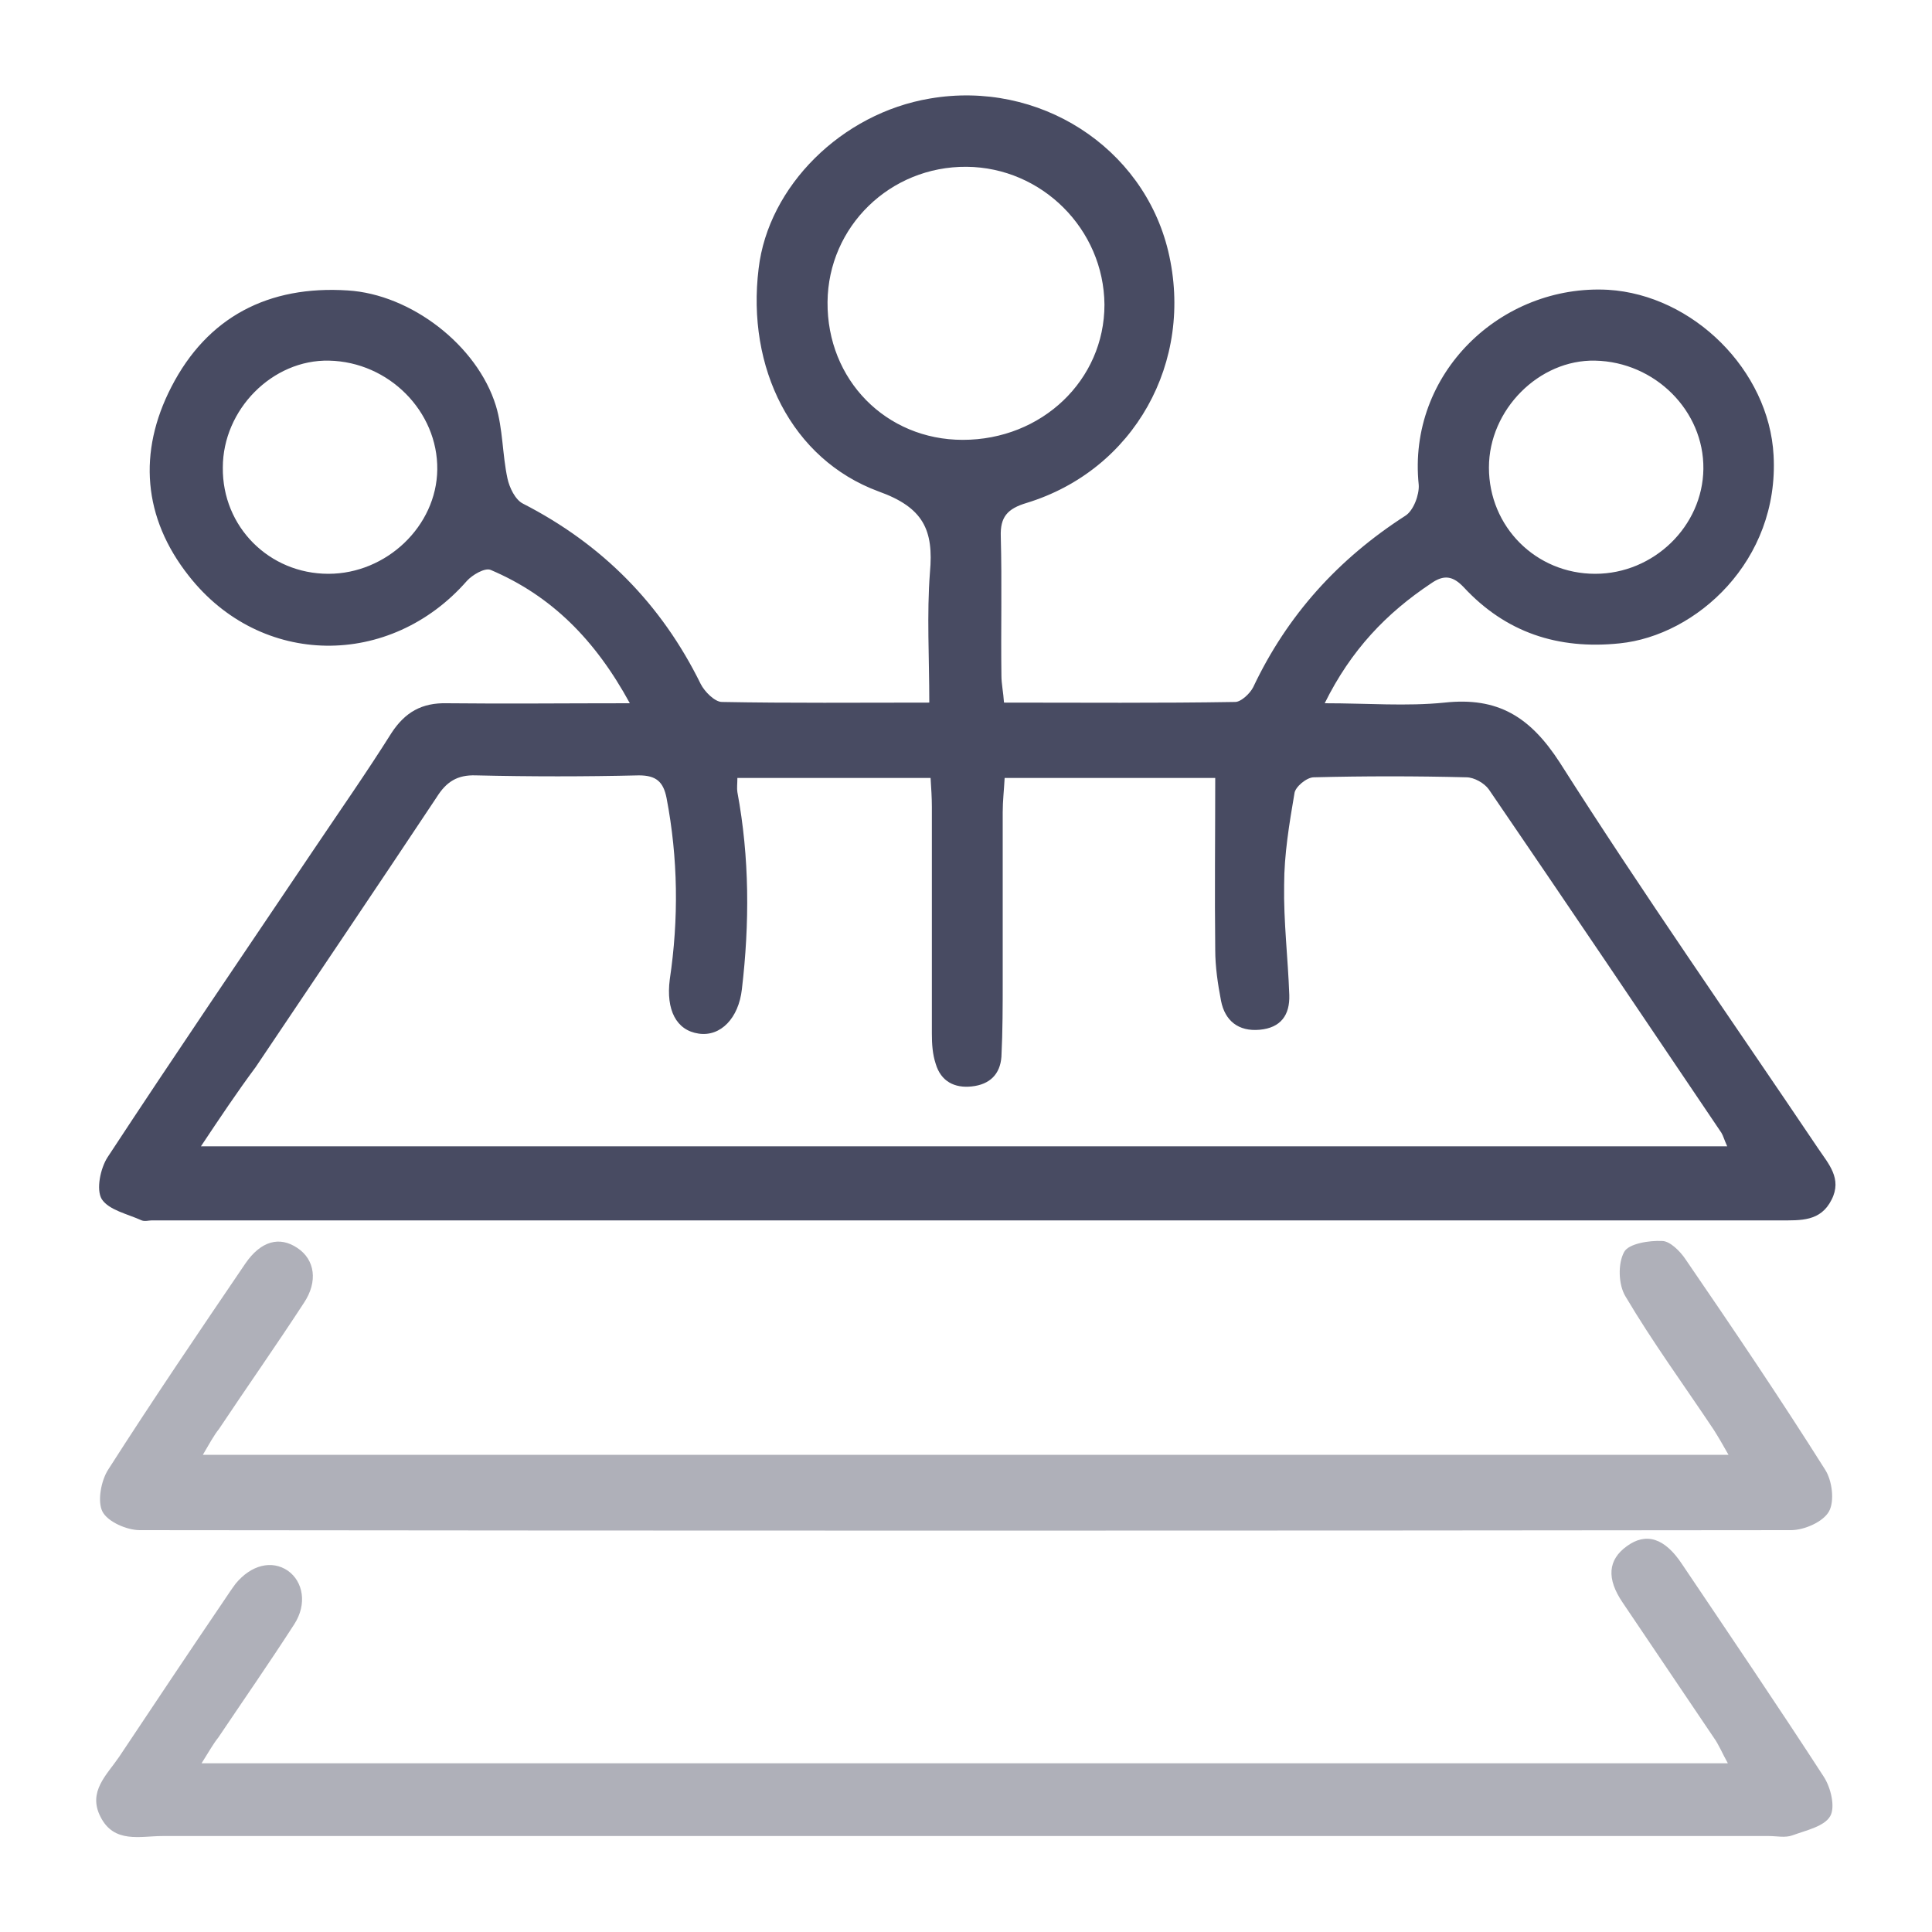
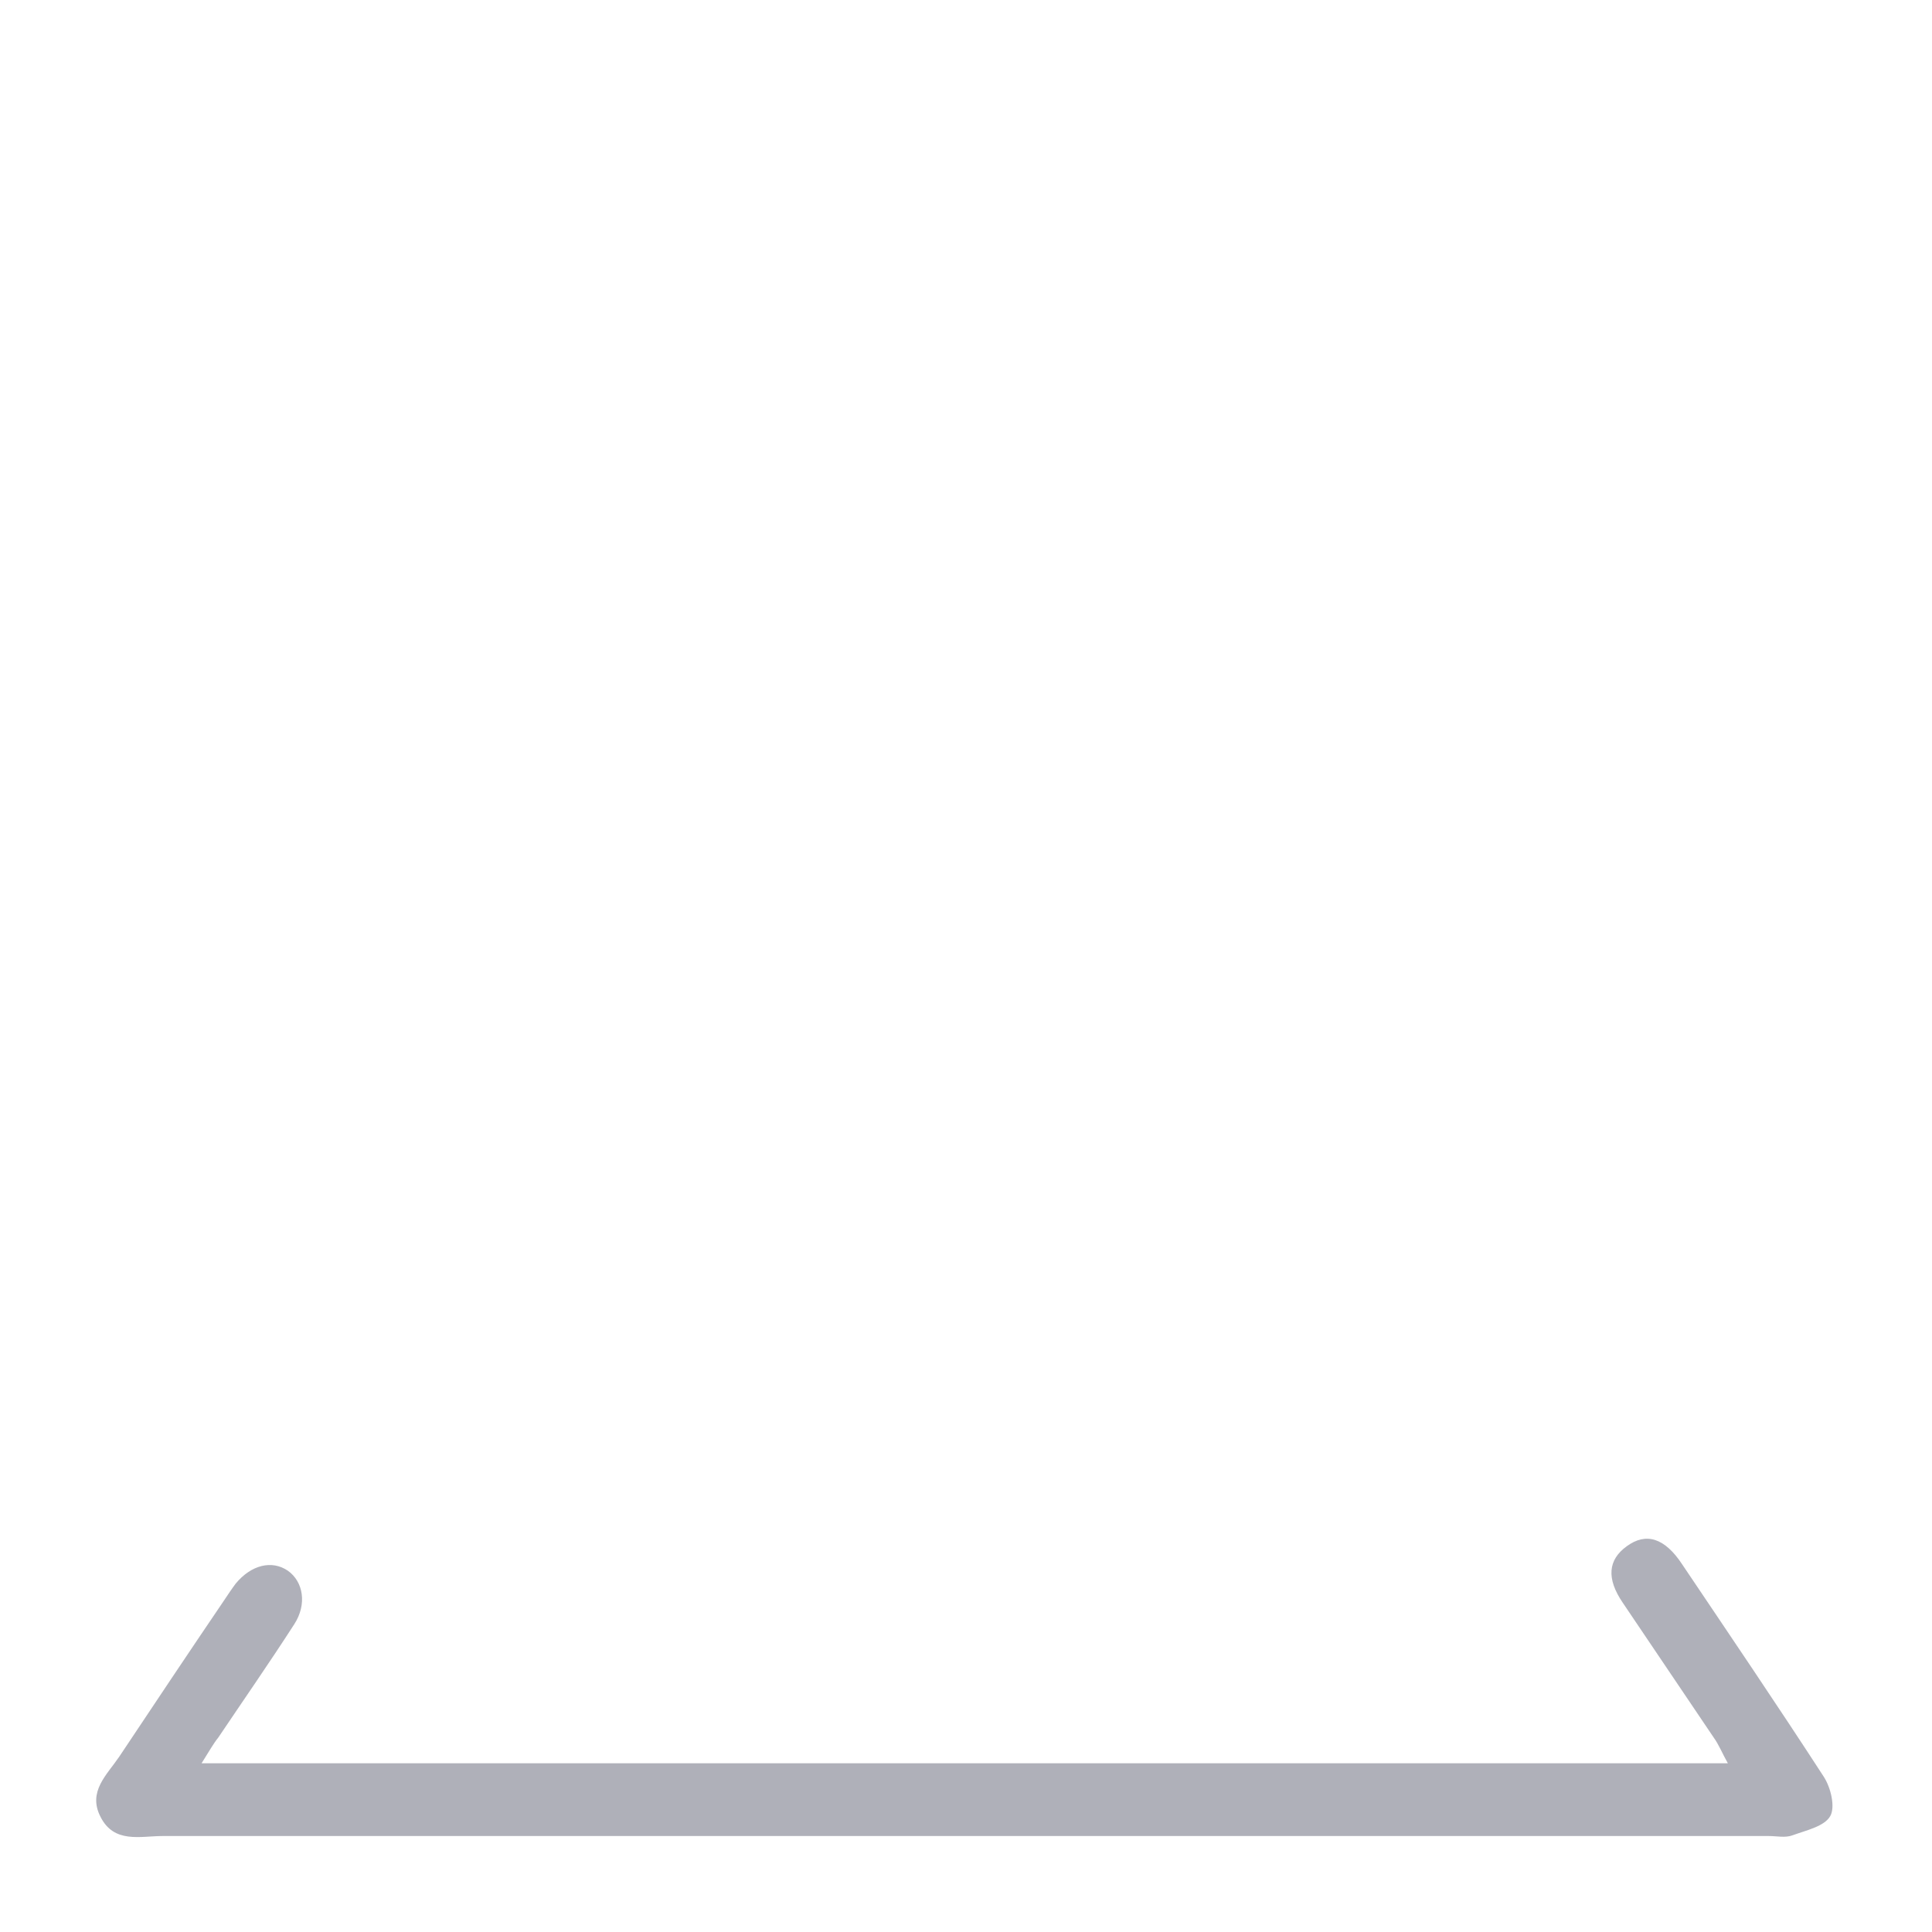
<svg xmlns="http://www.w3.org/2000/svg" version="1.1" id="Layer_1" x="0px" y="0px" viewBox="0 0 300 300" style="enable-background:new 0 0 300 300;" xml:space="preserve">
  <style type="text/css">
	.st0{fill:#484B62;}
	.st1{fill:#AFB0B9;}
</style>
  <g>
-     <path class="st0" d="M97.8,109.2c-5.4-9.9-12.2-16.7-21.6-20.7c-0.9-0.4-2.9,0.8-3.7,1.7c-11.9,13.6-32,13.5-43.2-0.8   c-7.1-9-7.9-19.2-2.7-29.3c5.6-10.9,15.1-15.8,27.4-15C63.8,45.7,74.1,53.6,77,63c1.1,3.6,1,7.6,1.8,11.3c0.3,1.4,1.2,3.3,2.4,3.9   c12.3,6.3,21.5,15.6,27.6,28c0.6,1.2,2.2,2.8,3.3,2.8c10.5,0.2,21.1,0.1,32.2,0.1c0-7-0.4-13.7,0.1-20.2c0.6-6.6-1-10.1-8-12.6   c-13.5-5-20.5-19.2-18.6-34.6c1.5-12.8,12.9-24.1,26.6-26.4c16.9-2.9,33.1,7.5,37,23.7c4.1,17.2-5.3,34-22,39.1   c-3,0.9-4.1,2.2-4,5.2c0.2,7.2,0,14.4,0.1,21.6c0,1.3,0.3,2.6,0.4,4.2c12.2,0,24.1,0.1,35.9-0.1c0.9,0,2.3-1.3,2.8-2.3   c5.3-11.2,13.2-19.9,23.6-26.6c1.3-0.8,2.2-3.3,2.1-4.8C218.5,58,233.1,44.1,249.7,45c13.2,0.8,25,12.5,25.7,25.7   c0.9,16.4-12,28-23.9,29.2c-9.6,1-17.7-1.7-24.2-8.7c-1.7-1.8-3.1-2-5.1-0.6c-6.9,4.6-12.4,10.3-16.5,18.6c6.7,0,12.7,0.5,18.6-0.1   c8.3-0.9,13.3,2.2,17.9,9.3c12.9,20.3,26.7,40,40.1,59.9c1.6,2.4,3.8,4.7,2.1,8c-1.7,3.4-4.8,3.2-8,3.2c-84.3,0-168.5,0-252.8,0   c-0.5,0-1.1,0.2-1.6,0c-2.2-1-5.1-1.6-6.2-3.3c-0.9-1.5-0.2-4.8,0.9-6.5c10.5-16,21.2-31.7,31.9-47.6c4.1-6.1,8.3-12.1,12.2-18.3   c2.1-3.2,4.7-4.7,8.6-4.6C78.6,109.3,87.7,109.2,97.8,109.2z M31.2,178c79.5,0,158,0,237,0c-0.5-1.1-0.6-1.6-0.9-2.1   c-12-17.8-24-35.6-36.1-53.3c-0.7-1-2.3-1.9-3.5-1.9c-7.9-0.2-15.8-0.2-23.7,0c-1.1,0-2.9,1.5-3,2.5c-0.8,4.7-1.6,9.5-1.6,14.2   c-0.1,5.7,0.6,11.4,0.8,17.1c0.1,3.1-1.3,5.1-4.6,5.4c-3.3,0.3-5.4-1.4-6-4.5c-0.5-2.6-0.9-5.3-0.9-7.9c-0.1-8.8,0-17.7,0-26.7   c-10.3,0-21.3,0-32.7,0c-0.1,1.9-0.3,3.6-0.3,5.3c0,8.7,0,17.3,0,26c0,4,0,8-0.2,12c-0.2,2.7-1.8,4.3-4.6,4.6   c-2.7,0.3-4.8-0.8-5.6-3.5c-0.5-1.5-0.6-3.1-0.6-4.7c0-11.7,0-23.5,0-35.2c0-1.4-0.1-2.9-0.2-4.5c-10.1,0-19.9,0-30,0   c0,0.9-0.1,1.6,0,2.2c1.9,10.2,1.9,20.4,0.7,30.6c-0.5,4.5-3.3,7.4-6.7,6.9c-3.5-0.5-5.1-3.7-4.5-8.4c1.4-9.4,1.3-18.8-0.5-28.2   c-0.5-2.5-1.6-3.5-4.3-3.5c-8.4,0.2-16.8,0.2-25.3,0c-2.9-0.1-4.6,1-6.1,3.4c-9.3,14-18.7,27.9-28.1,41.9   C36.8,169.6,34.2,173.5,31.2,178z M149.5,68.3c12.3,0,22-9.3,22-21c-0.1-11.7-9.7-21.3-21.4-21.4c-11.9-0.1-21.5,9.3-21.6,21   C128.4,59,137.6,68.3,149.5,68.3z M247.7,89.1c9.1,0,16.7-7.4,16.8-16.3c0.1-9-7.5-16.6-16.8-16.8c-8.7-0.2-16.5,7.6-16.5,16.6   C231.2,81.8,238.5,89.1,247.7,89.1z M51,89.1c9,0,16.8-7.4,16.9-16.2c0.1-9-7.5-16.7-16.8-16.9c-8.8-0.2-16.5,7.6-16.5,16.6   C34.5,81.8,41.8,89.1,51,89.1z" />
-     <path class="st1" d="M31.5,225.9c79.2,0,157.7,0,236.9,0c-0.9-1.6-1.6-2.8-2.3-3.9c-4.6-6.9-9.5-13.6-13.7-20.7   c-1.1-1.8-1.2-5.1-0.2-6.9c0.7-1.3,3.9-1.8,5.9-1.7c1.2,0,2.8,1.6,3.6,2.8c7.4,10.8,14.7,21.6,21.7,32.7c1.1,1.7,1.5,4.9,0.6,6.5   c-0.9,1.6-3.8,2.9-5.9,2.9c-85.5,0.1-170.9,0.1-256.4,0c-2,0-5-1.3-5.8-2.9c-0.8-1.6-0.2-4.8,0.9-6.5c6.9-10.8,14.1-21.4,21.3-32   c2.4-3.5,5.3-4.3,8.1-2.4c2.7,1.8,3.2,5.2,1,8.5c-4.3,6.6-8.8,13-13.2,19.6C33.2,222.9,32.5,224.2,31.5,225.9z" />
    <path class="st1" d="M31.3,273.8c79.4,0,157.8,0,237,0c-0.9-1.6-1.4-2.9-2.2-4c-4.7-7-9.4-13.9-14.1-20.9c-2.6-3.8-2.3-6.7,0.6-8.8   c3-2.2,5.9-1.3,8.6,2.8c7.4,11,14.8,21.9,22,33c1.1,1.7,1.8,4.7,1,6.1c-0.9,1.6-3.7,2.2-5.9,3c-1.1,0.4-2.4,0.1-3.6,0.1   c-83.2,0-166.3,0-249.5,0c-3.4,0-7.5,1.2-9.6-3c-2-3.9,1-6.5,2.9-9.3c5.4-8.1,10.8-16.2,16.3-24.3c0.6-0.9,1.2-1.8,1.8-2.6   c2.4-2.9,5.6-3.7,8.1-2c2.4,1.7,3,5.2,1,8.3c-3.8,5.9-7.9,11.8-11.8,17.6C33.1,270.8,32.5,271.9,31.3,273.8z" />
  </g>
</svg>